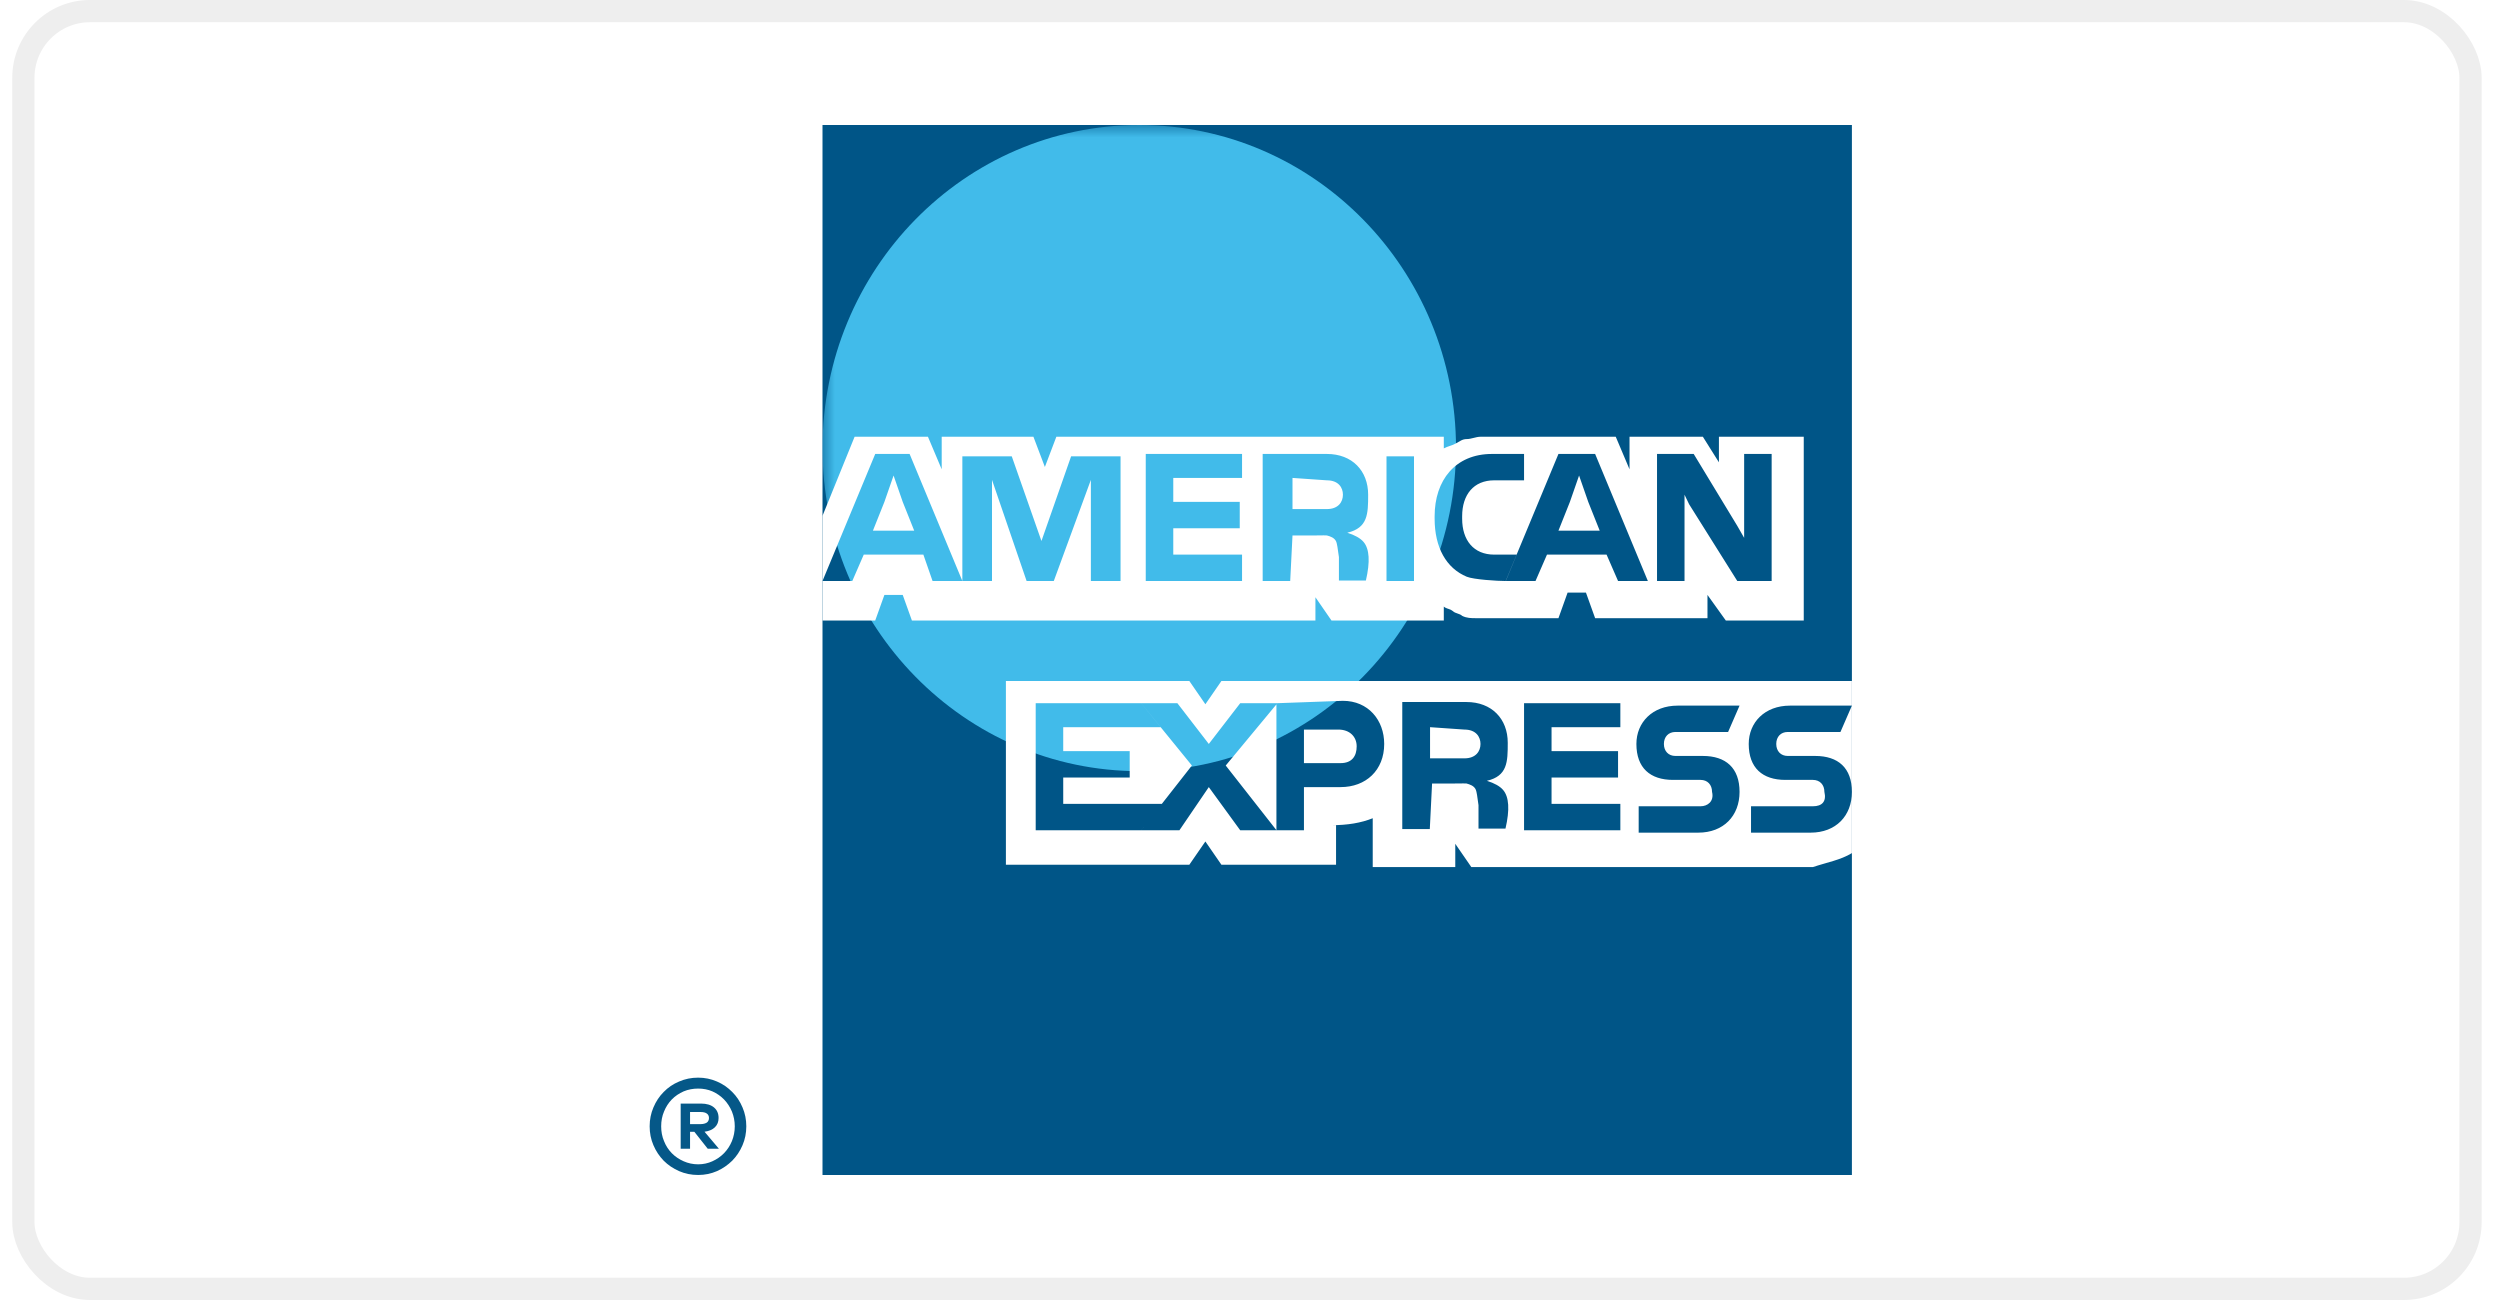
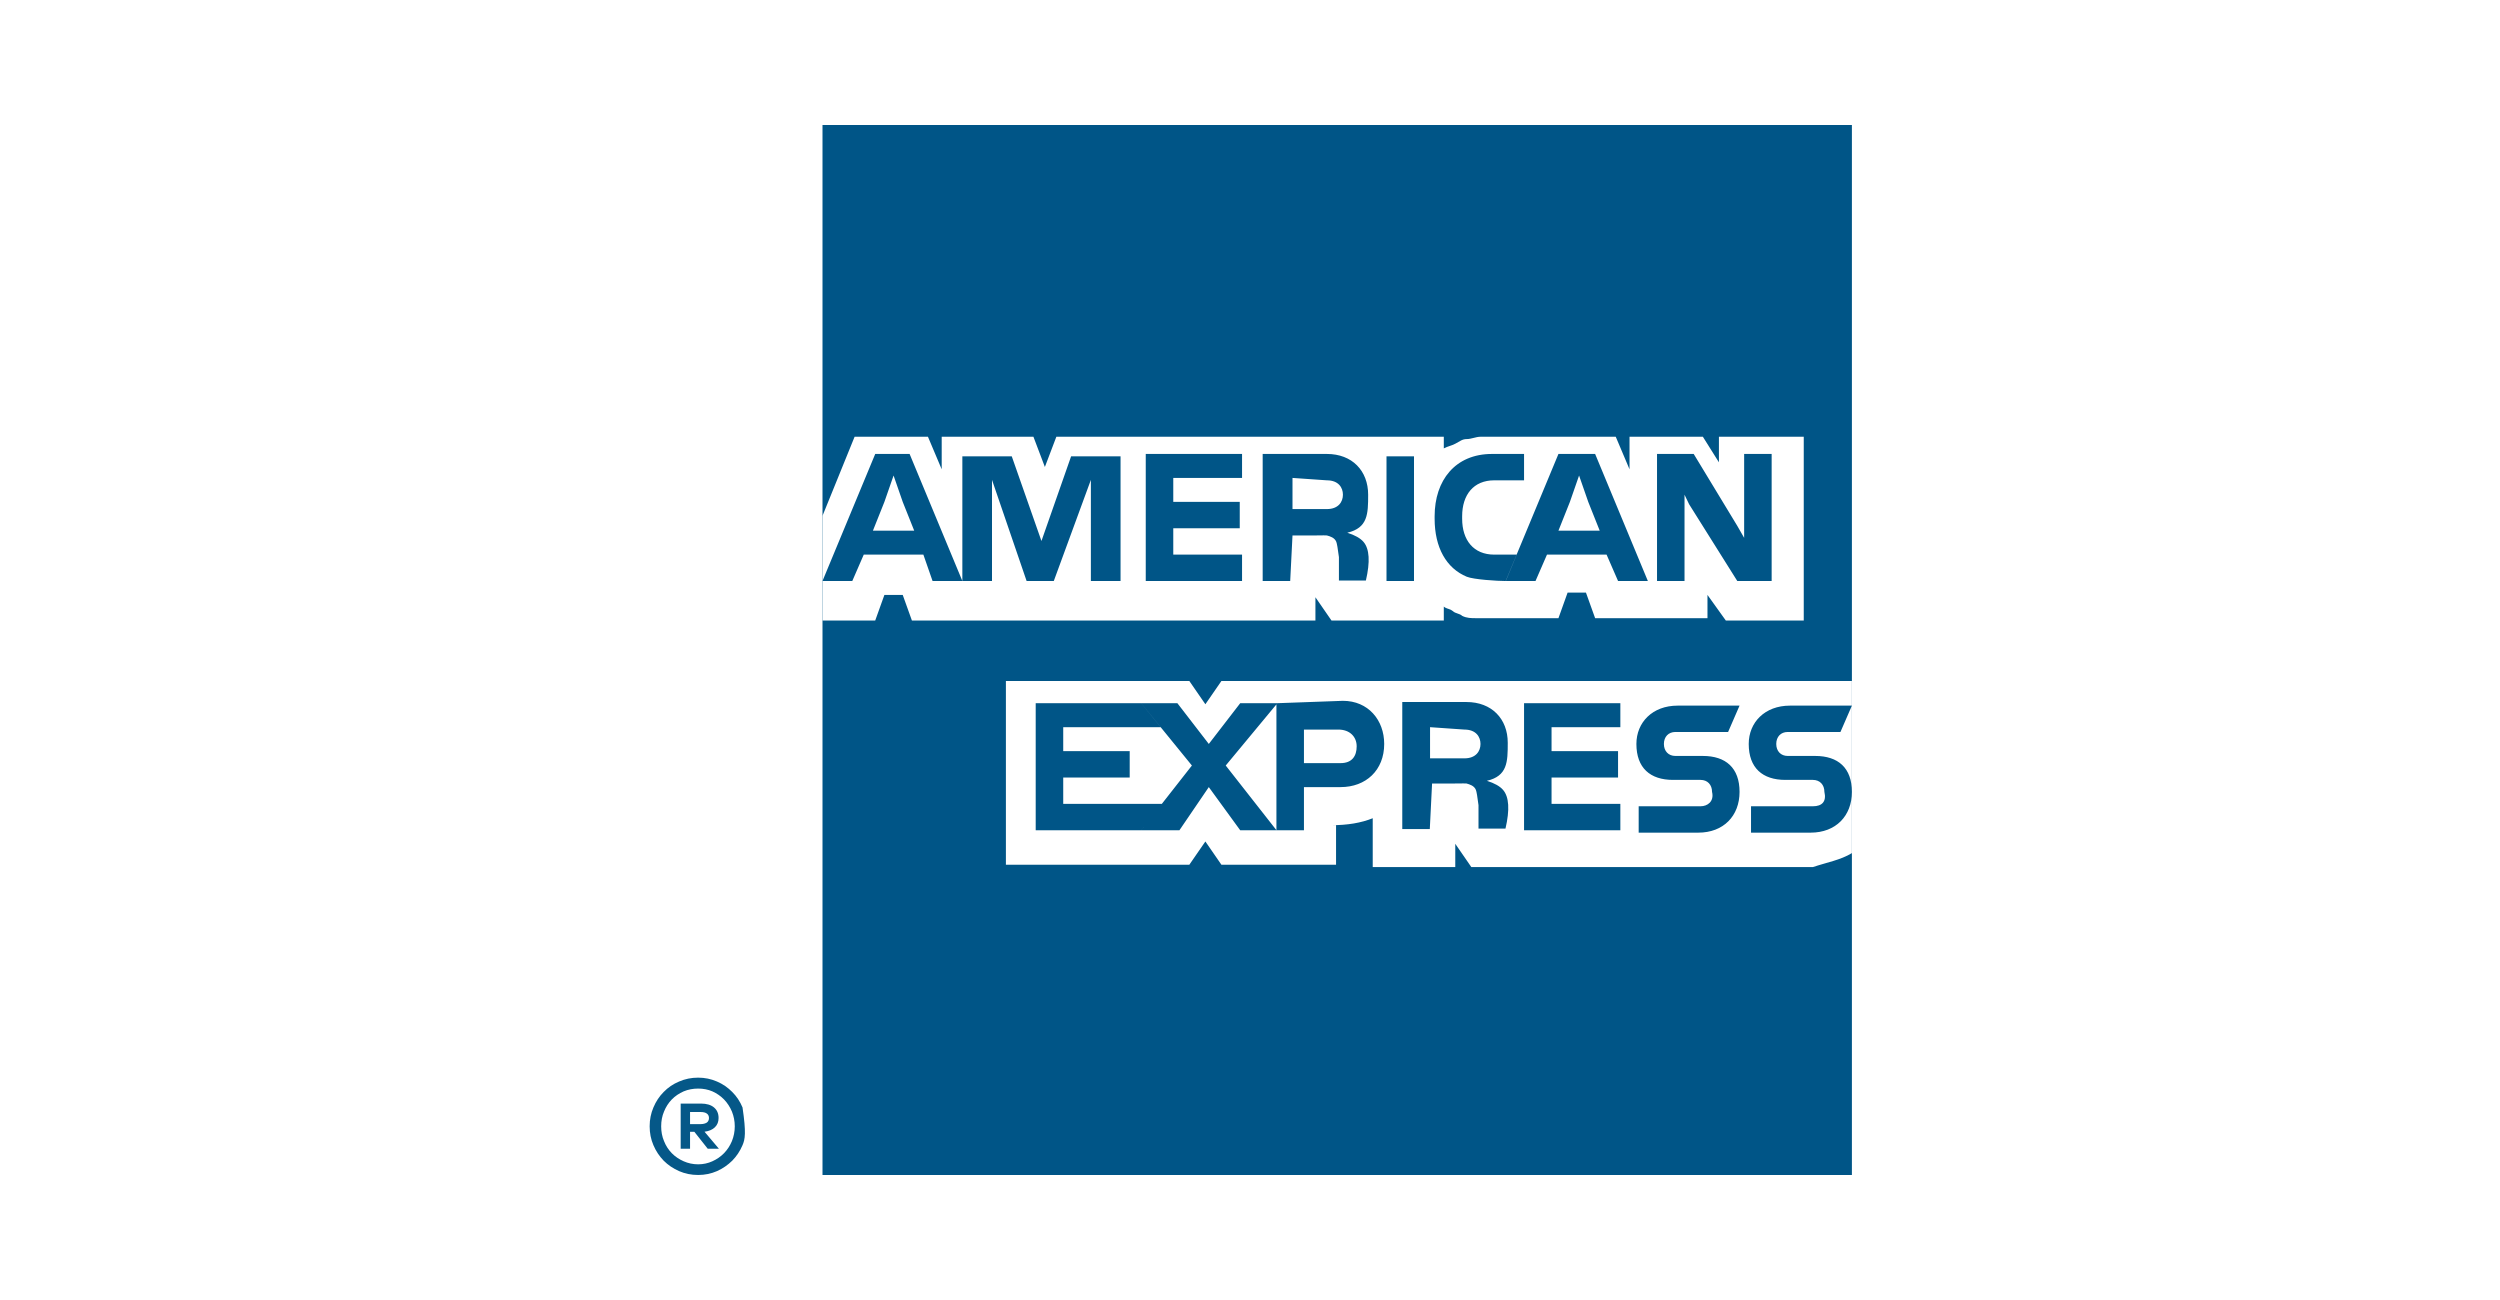
<svg xmlns="http://www.w3.org/2000/svg" xmlns:xlink="http://www.w3.org/1999/xlink" width="100px" height="52px" viewBox="0 0 100 52" version="1.1">
  <title>american_express</title>
  <desc>Created with Sketch.</desc>
  <defs>
    <rect id="path-1" x="0" y="3.55271368e-15" width="41.176" height="42" />
    <filter x="-82.9%" y="-81.3%" width="265.7%" height="262.5%" filterUnits="objectBoundingBox" id="filter-3">
      <feGaussianBlur stdDeviation="7" in="SourceGraphic" />
    </filter>
  </defs>
  <g id="页面-1" stroke="none" stroke-width="1" fill="none" fill-rule="evenodd">
    <g id="american_express">
-       <rect id="矩形备份-33" stroke="#EEEEEE" stroke-width="0.889" fill="#FFFFFF" x="0.935" y="0.444" width="97.886" height="51.111" rx="2.667" />
      <g id="编组-4" transform="translate(25.377, 5)">
        <g id="编组备份-2" transform="translate(2.376, 39.981) scale(-1, 1) rotate(-180) translate(-2.376, -39.981) translate(-0, 37.962)" fill="#055888" fill-rule="nonzero">
-           <path d="M2.225,2.519 L2.225,2.036 L2.658,2.036 C2.754,2.036 2.836,2.06 2.896,2.097 C2.95,2.135 2.982,2.2 2.982,2.28 C2.982,2.36 2.95,2.421 2.896,2.458 C2.836,2.501 2.754,2.519 2.658,2.519 L2.225,2.519 Z M2.663,2.857 C2.886,2.857 3.06,2.805 3.183,2.702 C3.306,2.599 3.366,2.458 3.366,2.28 C3.366,2.13 3.32,2.008 3.22,1.91 C3.124,1.816 2.987,1.755 2.804,1.731 L3.379,1.051 L2.932,1.051 L2.398,1.727 L2.225,1.727 L2.225,1.051 L1.85,1.051 L1.85,2.857 L2.663,2.857 Z M3.119,0.549 C3.297,0.629 3.452,0.737 3.585,0.873 C3.717,1.009 3.822,1.169 3.9,1.356 C3.973,1.539 4.014,1.736 4.014,1.947 C4.014,2.158 3.973,2.355 3.9,2.538 C3.822,2.721 3.717,2.885 3.585,3.021 C3.452,3.157 3.297,3.265 3.119,3.345 C2.946,3.42 2.754,3.457 2.549,3.457 C2.343,3.457 2.147,3.42 1.969,3.345 C1.787,3.265 1.627,3.157 1.494,3.021 C1.362,2.885 1.257,2.721 1.184,2.538 C1.106,2.355 1.07,2.158 1.07,1.947 C1.07,1.736 1.106,1.539 1.184,1.356 C1.257,1.169 1.362,1.009 1.494,0.873 C1.627,0.737 1.787,0.629 1.969,0.549 C2.147,0.47 2.343,0.427 2.549,0.427 C2.754,0.427 2.946,0.47 3.119,0.549 Z M3.302,3.739 C3.535,3.64 3.735,3.5 3.913,3.321 C4.087,3.148 4.224,2.941 4.324,2.702 C4.425,2.468 4.475,2.214 4.475,1.947 C4.475,1.68 4.425,1.426 4.324,1.192 C4.224,0.957 4.087,0.751 3.913,0.573 C3.735,0.399 3.535,0.259 3.302,0.155 C3.064,0.052 2.818,0.001 2.549,0.001 C2.275,0.001 2.024,0.052 1.787,0.155 C1.549,0.259 1.344,0.399 1.17,0.573 C0.997,0.751 0.86,0.957 0.76,1.192 C0.659,1.426 0.609,1.68 0.609,1.947 C0.609,2.214 0.659,2.468 0.76,2.702 C0.86,2.941 0.997,3.148 1.17,3.321 C1.344,3.5 1.549,3.64 1.787,3.739 C2.024,3.842 2.275,3.894 2.549,3.894 C2.818,3.894 3.064,3.842 3.302,3.739 Z" id="形状" />
+           <path d="M2.225,2.519 L2.225,2.036 L2.658,2.036 C2.754,2.036 2.836,2.06 2.896,2.097 C2.95,2.135 2.982,2.2 2.982,2.28 C2.982,2.36 2.95,2.421 2.896,2.458 C2.836,2.501 2.754,2.519 2.658,2.519 L2.225,2.519 Z M2.663,2.857 C2.886,2.857 3.06,2.805 3.183,2.702 C3.306,2.599 3.366,2.458 3.366,2.28 C3.366,2.13 3.32,2.008 3.22,1.91 C3.124,1.816 2.987,1.755 2.804,1.731 L3.379,1.051 L2.932,1.051 L2.398,1.727 L2.225,1.727 L2.225,1.051 L1.85,1.051 L1.85,2.857 L2.663,2.857 Z M3.119,0.549 C3.297,0.629 3.452,0.737 3.585,0.873 C3.717,1.009 3.822,1.169 3.9,1.356 C3.973,1.539 4.014,1.736 4.014,1.947 C4.014,2.158 3.973,2.355 3.9,2.538 C3.822,2.721 3.717,2.885 3.585,3.021 C3.452,3.157 3.297,3.265 3.119,3.345 C2.946,3.42 2.754,3.457 2.549,3.457 C2.343,3.457 2.147,3.42 1.969,3.345 C1.787,3.265 1.627,3.157 1.494,3.021 C1.362,2.885 1.257,2.721 1.184,2.538 C1.106,2.355 1.07,2.158 1.07,1.947 C1.07,1.736 1.106,1.539 1.184,1.356 C1.257,1.169 1.362,1.009 1.494,0.873 C1.627,0.737 1.787,0.629 1.969,0.549 C2.147,0.47 2.343,0.427 2.549,0.427 C2.754,0.427 2.946,0.47 3.119,0.549 Z M3.302,3.739 C3.535,3.64 3.735,3.5 3.913,3.321 C4.087,3.148 4.224,2.941 4.324,2.702 C4.475,1.68 4.425,1.426 4.324,1.192 C4.224,0.957 4.087,0.751 3.913,0.573 C3.735,0.399 3.535,0.259 3.302,0.155 C3.064,0.052 2.818,0.001 2.549,0.001 C2.275,0.001 2.024,0.052 1.787,0.155 C1.549,0.259 1.344,0.399 1.17,0.573 C0.997,0.751 0.86,0.957 0.76,1.192 C0.659,1.426 0.609,1.68 0.609,1.947 C0.609,2.214 0.659,2.468 0.76,2.702 C0.86,2.941 0.997,3.148 1.17,3.321 C1.344,3.5 1.549,3.64 1.787,3.739 C2.024,3.842 2.275,3.894 2.549,3.894 C2.818,3.894 3.064,3.842 3.302,3.739 Z" id="形状" />
        </g>
        <g id="椭圆形" transform="translate(7.523, 0)">
          <mask id="mask-2" fill="white">
            <use xlink:href="#path-1" />
          </mask>
          <use id="蒙版" fill="#005587" xlink:href="#path-1" />
-           <ellipse fill="#41BBEA" filter="url(#filter-3)" mask="url(#mask-2)" cx="12.67" cy="12.923" rx="12.67" ry="12.923" />
        </g>
        <path d="M22.196,22.239 L22.838,23.17 L23.48,22.239 L48.699,22.239 L48.699,29.124 C48.241,29.404 47.69,29.497 47.14,29.683 L47.14,29.683 L33.476,29.683 L32.834,28.752 L32.834,29.683 L29.532,29.683 L29.532,27.729 C29.074,27.915 28.524,28.008 27.882,28.008 L27.882,28.008 L28.065,28.008 L28.065,29.59 L23.48,29.59 L22.838,28.659 L22.196,29.59 L14.859,29.59 L14.859,22.239 L22.196,22.239 Z M44.205,23.225 L41.729,23.225 C40.721,23.225 40.079,23.896 40.079,24.758 C40.079,25.717 40.629,26.196 41.546,26.196 L42.646,26.196 C42.922,26.196 43.105,26.388 43.105,26.676 C43.197,27.059 42.922,27.251 42.646,27.251 L40.17,27.251 L40.17,28.306 L42.555,28.306 C43.563,28.306 44.205,27.635 44.205,26.676 C44.205,25.717 43.655,25.238 42.738,25.238 L41.638,25.238 C41.363,25.238 41.179,25.046 41.179,24.758 C41.179,24.471 41.363,24.279 41.638,24.279 L43.747,24.279 L44.205,23.225 Z M48.699,23.225 L46.223,23.225 C45.214,23.225 44.572,23.896 44.572,24.758 C44.572,25.717 45.123,26.196 46.04,26.196 L47.14,26.196 C47.415,26.196 47.599,26.388 47.599,26.676 C47.69,27.059 47.507,27.251 47.14,27.251 L44.664,27.251 L44.664,28.306 L47.048,28.306 C48.057,28.306 48.699,27.635 48.699,26.676 C48.699,25.717 48.149,25.238 47.232,25.238 L46.131,25.238 C45.856,25.238 45.673,25.046 45.673,24.758 C45.673,24.471 45.856,24.279 46.131,24.279 L48.241,24.279 L48.699,23.225 Z M39.437,23.129 L35.585,23.129 L35.585,28.21 L39.437,28.21 L39.437,27.155 L36.685,27.155 L36.685,26.101 L39.345,26.101 L39.345,25.046 L36.685,25.046 L36.685,24.087 L39.437,24.087 L39.437,23.129 Z M25.68,23.175 L25.68,28.207 L23.652,25.621 L25.68,23.175 Z M33.282,23.081 L30.714,23.081 L30.714,28.162 L31.815,28.162 L31.906,26.34 L32.823,26.34 C33.113,26.336 33.266,26.336 33.282,26.34 C33.408,26.375 33.592,26.427 33.659,26.597 C33.685,26.662 33.72,26.866 33.763,27.207 L33.763,28.144 L34.842,28.144 C35.018,27.391 34.986,26.875 34.746,26.597 C34.619,26.449 34.403,26.328 34.098,26.232 C34.923,26.04 34.933,25.477 34.933,24.71 C34.933,23.752 34.291,23.081 33.282,23.081 Z M28.157,24.183 C28.615,24.183 28.89,24.471 28.89,24.854 C28.89,25.238 28.707,25.525 28.248,25.525 L26.781,25.525 L26.781,24.183 L28.157,24.183 Z M31.825,24.087 L33.201,24.183 C33.659,24.183 33.843,24.471 33.843,24.758 C33.843,25.046 33.659,25.334 33.201,25.334 L31.825,25.334 L31.825,24.087 Z M11.741,12.47 L12.291,13.772 L12.291,12.47 L15.96,12.47 L16.418,13.679 L16.877,12.47 L32.375,12.47 L32.375,12.935 C32.559,12.842 32.65,12.842 32.834,12.749 C33.017,12.656 33.109,12.563 33.292,12.563 C33.476,12.563 33.659,12.47 33.843,12.47 L33.843,12.47 L39.253,12.47 L39.804,13.772 L39.804,12.47 L42.738,12.47 L43.38,13.493 L43.38,12.47 L46.773,12.47 L46.773,19.82 L43.655,19.82 L42.922,18.797 L42.922,19.727 L38.428,19.727 L38.061,18.704 L37.327,18.704 L36.961,19.727 L33.659,19.727 C33.476,19.727 33.292,19.727 33.109,19.634 C33.017,19.541 32.834,19.541 32.742,19.448 L32.659,19.393 C32.564,19.349 32.444,19.332 32.375,19.262 L32.375,19.262 L32.375,19.82 L27.882,19.82 L27.24,18.89 L27.24,19.82 L11.099,19.82 L10.732,18.797 L9.999,18.797 L9.632,19.82 L7.523,19.82 L7.523,15.633 L8.807,12.47 L11.741,12.47 Z M35.585,13.158 L34.301,13.158 C32.834,13.158 32.008,14.213 32.008,15.651 L32.008,15.747 C32.008,16.901 32.475,17.729 33.293,18.069 C33.562,18.18 34.514,18.241 34.854,18.241 L34.855,18.239 L34.851,18.239 L35.288,17.185 L34.393,17.185 C33.567,17.185 33.109,16.609 33.109,15.747 L33.109,15.651 C33.109,14.788 33.567,14.213 34.393,14.213 L35.585,14.213 L35.585,13.158 Z M38.428,13.158 L36.961,13.158 L35.288,17.185 L35.291,17.185 L34.855,18.239 L36.044,18.239 L36.502,17.185 L38.886,17.185 L39.345,18.239 L40.537,18.239 L38.428,13.158 Z M11.007,13.158 L9.632,13.158 L7.523,18.239 L8.715,18.239 L9.173,17.185 L11.558,17.185 L11.925,18.239 L13.117,18.239 L11.007,13.158 Z M42.371,13.158 L40.904,13.158 L40.904,18.239 L42.004,18.239 L42.004,14.788 L42.188,15.171 L44.114,18.239 L45.489,18.239 L45.489,13.158 L44.389,13.158 L44.389,16.514 L44.114,16.034 L42.371,13.158 Z M31.183,13.254 L30.083,13.254 L30.083,18.239 L31.183,18.239 L31.183,13.254 Z M27.698,13.158 L25.13,13.158 L25.13,18.239 L26.231,18.239 L26.323,16.418 L27.24,16.418 C27.53,16.413 27.683,16.413 27.698,16.418 C27.825,16.452 28.008,16.505 28.075,16.674 C28.101,16.74 28.136,16.943 28.18,17.285 L28.18,18.222 L29.258,18.222 C29.434,17.469 29.402,16.953 29.162,16.674 C29.035,16.527 28.819,16.405 28.514,16.309 C29.339,16.117 29.349,15.555 29.349,14.788 C29.349,13.829 28.707,13.158 27.698,13.158 Z M24.305,13.158 L20.453,13.158 L20.453,18.239 L24.305,18.239 L24.305,17.185 L21.554,17.185 L21.554,16.13 L24.213,16.13 L24.213,15.076 L21.554,15.076 L21.554,14.117 L24.305,14.117 L24.305,13.158 Z M15.094,13.254 L13.117,13.254 L13.117,18.239 L14.303,18.239 L14.303,14.195 L15.687,18.239 L16.775,18.239 L18.258,14.195 L18.258,18.239 L19.445,18.239 L19.445,13.254 L17.467,13.254 L16.281,16.64 L15.094,13.254 Z M10.366,14.021 L10.732,15.076 L11.191,16.226 L9.54,16.226 L9.999,15.076 L10.366,14.021 Z M37.786,14.021 L38.153,15.076 L38.611,16.226 L36.961,16.226 L37.419,15.076 L37.786,14.021 Z M26.323,14.117 L27.698,14.213 C28.157,14.213 28.34,14.5 28.34,14.788 C28.34,15.076 28.157,15.363 27.698,15.363 L26.323,15.363 L26.323,14.117 Z M20.271,28.21 L21.8,28.21 L22.975,26.484 L24.231,28.21 L25.681,28.21 L25.68,28.207 L25.682,28.21 L26.781,28.21 L26.781,26.484 L28.248,26.484 C29.257,26.484 29.991,25.813 29.991,24.758 C29.991,23.8 29.349,23.033 28.34,23.033 L25.681,23.129 L24.231,23.129 L22.975,24.758 L21.719,23.129 L20.271,23.129 L21.052,24.087 L21.05,24.087 L22.299,25.621 L21.055,27.208 L21.096,27.155 L17.152,27.155 L17.152,26.101 L19.811,26.101 L19.811,25.046 L17.152,25.046 L17.152,24.087 L21.05,24.087 L20.27,23.129 L16.051,23.129 L16.051,28.21 L20.27,28.21 L20.395,28.051 L20.271,28.21 Z" id="形状结合" fill="#FFFFFF" fill-rule="nonzero" />
      </g>
    </g>
  </g>
</svg>